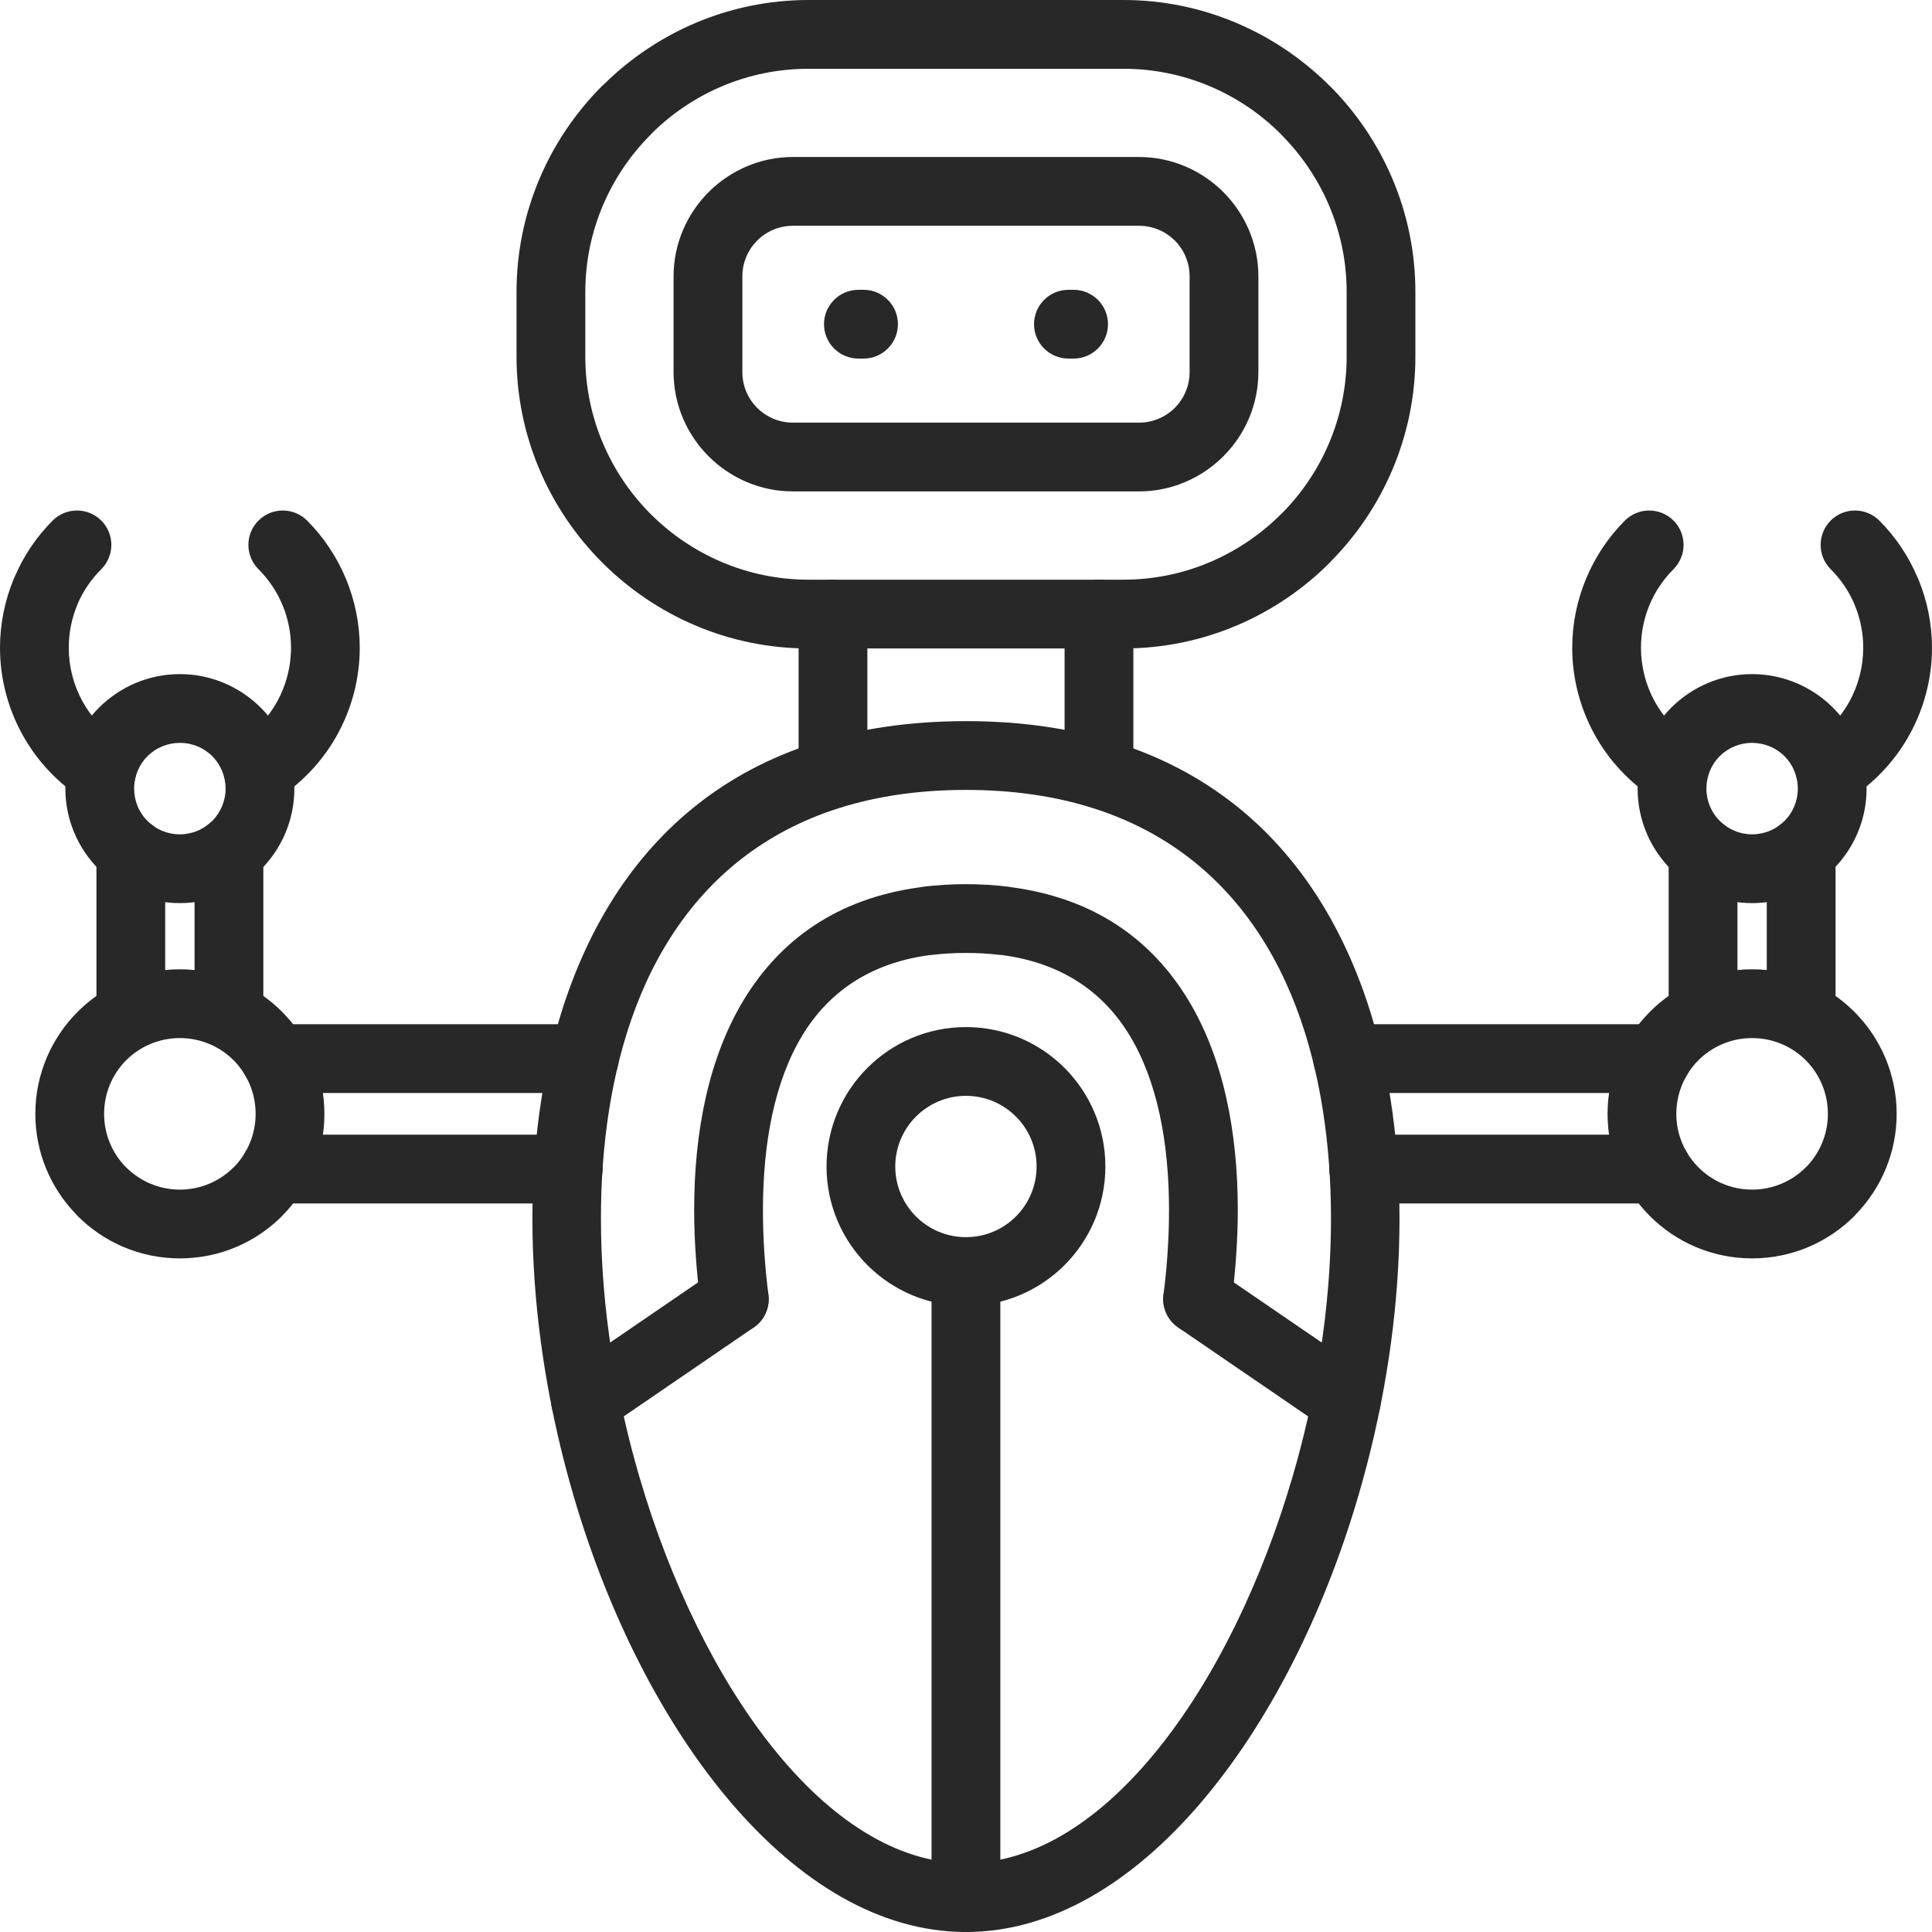
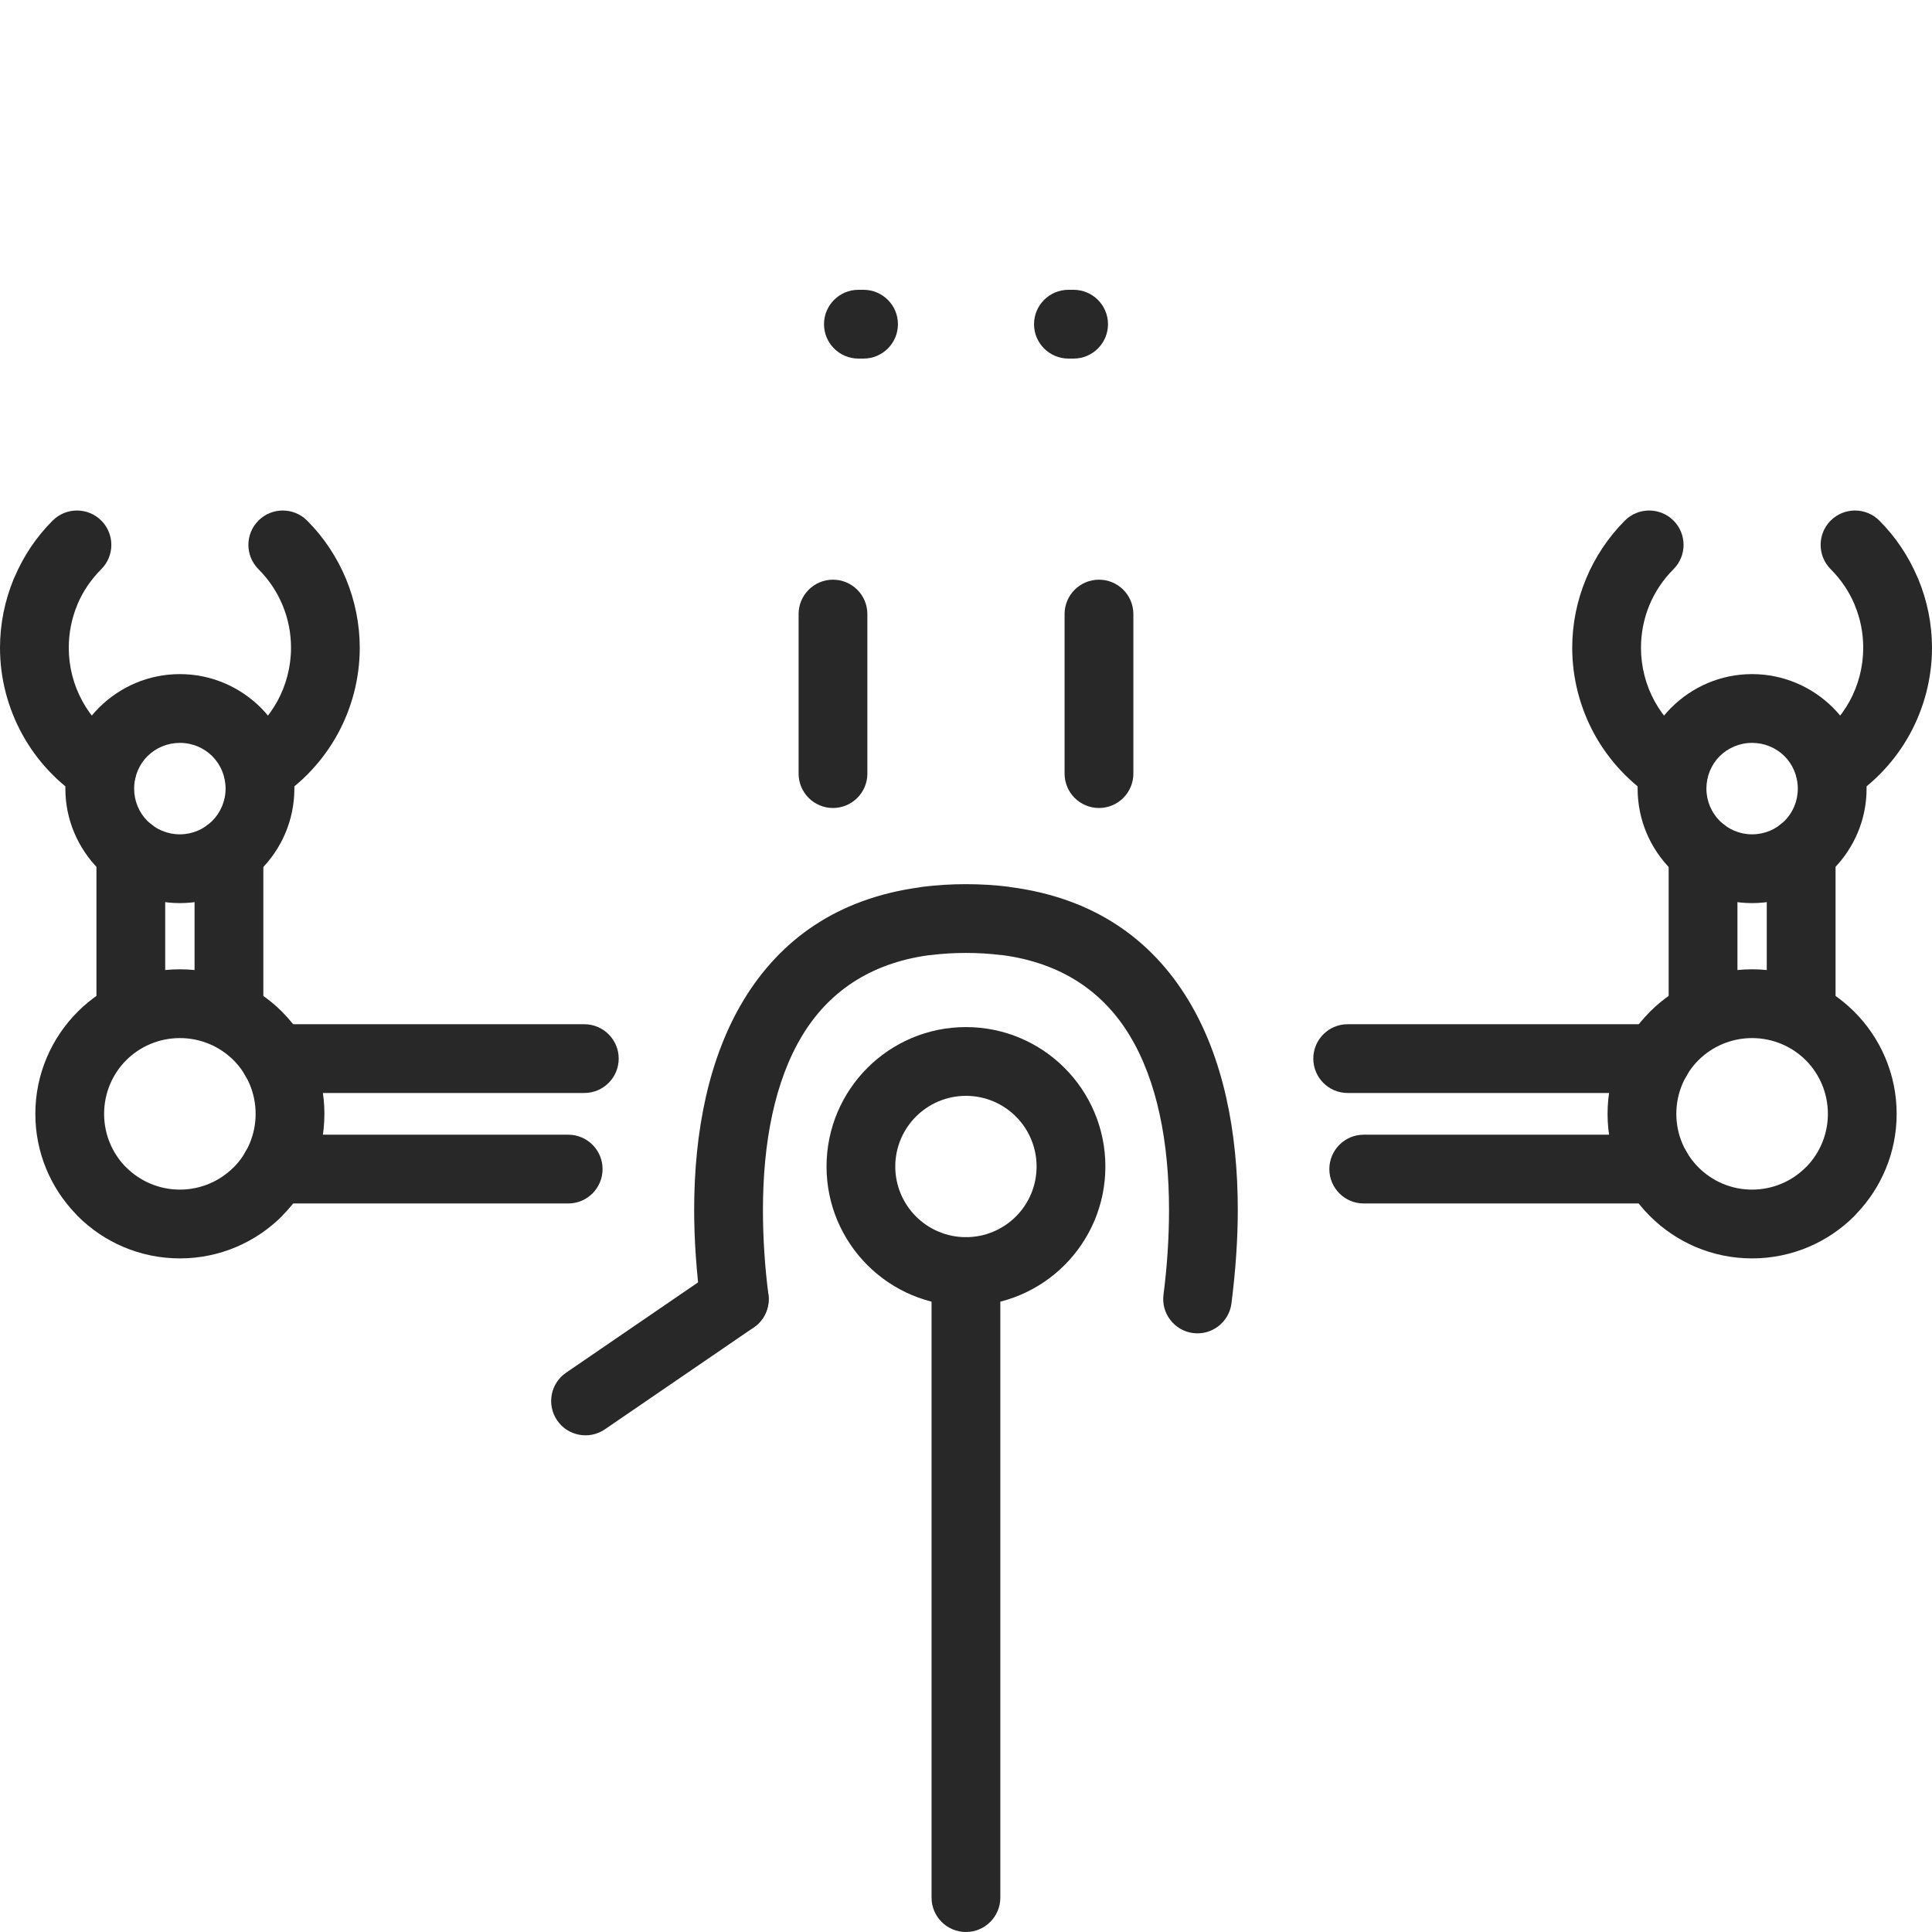
<svg xmlns="http://www.w3.org/2000/svg" width="513" height="513" viewBox="0 0 513 513" fill="none">
  <path d="M362.114 319.554C357.07 319.554 352.978 315.466 352.978 310.427C352.978 305.383 357.07 301.294 362.114 301.294H439.925C444.974 301.294 449.053 305.383 449.053 310.427C449.053 315.466 444.974 319.554 439.925 319.554H362.114Z" fill="#282828" />
  <path d="M357.846 290.22C352.798 290.22 348.719 286.131 348.719 281.087C348.719 276.048 352.798 271.96 357.846 271.96H439.925C444.973 271.96 449.052 276.048 449.052 281.087C449.052 286.131 444.973 290.22 439.925 290.22H357.846Z" fill="#282828" />
  <path d="M487.39 266.516C487.39 271.555 483.297 275.648 478.249 275.648C473.219 275.648 469.126 271.555 469.126 266.516V226.217C469.126 221.177 473.219 217.084 478.249 217.084C483.297 217.084 487.39 221.177 487.39 226.217V266.516Z" fill="#282828" />
  <path d="M461.34 266.516C461.34 271.555 457.247 275.648 452.204 275.648C447.169 275.648 443.076 271.555 443.076 266.516V226.217C443.076 221.177 447.169 217.084 452.204 217.084C457.247 217.084 461.34 221.177 461.34 226.217V266.516Z" fill="#282828" />
  <path d="M465.222 315.875C470.785 315.875 475.829 313.619 479.462 309.986L479.853 309.613C483.247 306.007 485.356 301.138 485.356 295.764C485.356 290.192 483.096 285.143 479.476 281.51C475.842 277.895 470.794 275.639 465.222 275.639C459.673 275.639 454.615 277.895 450.982 281.51C447.371 285.143 445.111 290.192 445.111 295.764C445.111 301.313 447.371 306.352 451.005 309.986C454.638 313.619 459.673 315.875 465.222 315.875ZM492.375 322.898C485.438 329.835 475.819 334.139 465.222 334.139C454.624 334.139 445.028 329.835 438.092 322.898C431.156 315.957 426.852 306.361 426.852 295.764C426.852 285.29 431.096 275.749 437.927 268.827L438.092 268.652L438.129 268.616C445.065 261.688 454.675 257.375 465.222 257.375C475.7 257.375 485.236 261.624 492.163 268.45L492.338 268.616L492.375 268.652C499.302 275.593 503.615 285.198 503.615 295.764C503.615 306.044 499.536 315.392 492.94 322.278L492.375 322.898Z" fill="#282828" />
  <path d="M431.45 138.226C435.01 134.666 440.798 134.666 444.362 138.226C447.922 141.786 447.922 147.574 444.362 151.134C441.583 153.913 439.41 157.189 437.95 160.712C436.503 164.231 435.726 168.062 435.726 171.998C435.726 177.056 437.022 181.953 439.351 186.206C441.716 190.506 445.148 194.241 449.383 196.932C453.605 199.629 454.85 205.261 452.158 209.487C449.466 213.717 443.829 214.967 439.608 212.275C432.718 207.879 427.168 201.884 423.37 194.971C419.571 188.03 417.467 180.134 417.467 171.998C417.467 165.701 418.735 159.481 421.123 153.72C423.498 147.978 427.003 142.682 431.45 138.226Z" fill="#282828" />
  <path d="M490.845 212.275C486.623 214.967 480.991 213.717 478.3 209.487C475.594 205.261 476.853 199.629 481.074 196.932C485.319 194.241 488.741 190.515 491.107 186.216C493.445 181.953 494.74 177.056 494.74 171.998C494.74 168.062 493.964 164.221 492.503 160.712L492.361 160.331C490.927 156.977 488.801 153.84 486.095 151.134C482.544 147.574 482.544 141.786 486.095 138.226C489.66 134.666 495.443 134.666 499.008 138.226C503.312 142.526 506.72 147.62 509.095 153.183L509.343 153.72C511.732 159.472 513 165.701 513 171.998C513 180.124 510.896 188.03 507.088 194.98C503.289 201.884 497.749 207.879 490.845 212.275Z" fill="#282828" />
  <path d="M465.222 221.54C468.598 221.54 471.644 220.18 473.807 218.017L473.839 217.98L473.945 217.879C476.063 215.715 477.367 212.711 477.367 209.395C477.367 206.037 476.017 202.987 473.853 200.805L473.816 200.768L473.761 200.704C471.57 198.577 468.547 197.254 465.222 197.254C461.868 197.254 458.823 198.604 456.65 200.768L456.613 200.805L456.544 200.869C454.413 203.051 453.099 206.073 453.099 209.395C453.099 212.748 454.463 215.798 456.65 217.98C458.837 220.171 461.882 221.54 465.222 221.54ZM486.72 230.851L486.683 230.888C481.18 236.396 473.573 239.8 465.222 239.8C456.838 239.8 449.227 236.387 443.737 230.888C438.243 225.403 434.835 217.778 434.835 209.395C434.835 201.108 438.197 193.556 443.609 188.057L443.737 187.929L443.774 187.897C449.277 182.407 456.861 178.994 465.222 178.994C473.513 178.994 481.074 182.352 486.564 187.768L486.697 187.897L486.729 187.929C492.223 193.436 495.631 201.043 495.631 209.395C495.631 217.659 492.292 225.192 486.88 230.691L486.72 230.851Z" fill="#282828" />
-   <path d="M214.682 0H298.304C319.6 0 338.994 8.737 353.046 22.789L353.06 22.77C367.098 36.813 375.826 56.207 375.826 77.535V94.656C375.826 115.966 367.098 135.341 353.069 149.384L353.046 149.402L353.069 149.421C339.031 163.463 319.628 172.182 298.304 172.182H214.682C193.372 172.182 173.997 163.454 159.954 149.421L159.917 149.384L159.766 149.237C145.819 135.204 137.151 115.883 137.151 94.656V77.535C137.151 56.207 145.879 36.813 159.917 22.77L160.496 22.251C174.502 8.517 193.657 0 214.682 0ZM298.304 18.26H214.682C198.609 18.26 183.979 24.732 173.312 35.169L172.83 35.683C162.095 46.418 155.416 61.246 155.416 77.535V94.656C155.416 110.862 161.998 125.607 172.619 136.343L172.784 136.508L172.83 136.545C183.565 147.262 198.398 153.922 214.682 153.922H298.304C314.593 153.922 329.421 147.248 340.156 136.508L340.179 136.526C350.906 125.782 357.575 110.963 357.575 94.656V77.535C357.575 61.246 350.883 46.418 340.147 35.683L340.17 35.665L340.147 35.646C329.444 24.925 314.616 18.26 298.304 18.26Z" fill="#282828" />
-   <path d="M210.529 41.687H302.456C311.147 41.687 319.071 45.261 324.813 50.984L324.845 51.021L325.025 51.205C330.643 56.929 334.138 64.788 334.138 73.383V98.79C334.138 107.472 330.574 115.419 324.845 121.152L324.813 121.189L324.625 121.372C318.897 126.986 311.051 130.481 302.456 130.481H210.529C201.843 130.481 193.914 126.912 188.186 121.189L188.14 121.152L187.965 120.968C182.343 115.244 178.852 107.385 178.852 98.79V73.383C178.852 64.696 182.425 56.754 188.14 51.021L188.186 50.984L188.365 50.801C194.093 45.187 201.934 41.687 210.529 41.687ZM302.456 59.951H210.529C206.84 59.951 203.464 61.458 201.043 63.874C198.632 66.304 197.116 69.676 197.116 73.383V98.79C197.116 102.497 198.618 105.869 201.043 108.294C203.464 110.715 206.84 112.222 210.529 112.222H302.456C306.159 112.222 309.526 110.706 311.956 108.294C314.367 105.869 315.874 102.497 315.874 98.79V73.383C315.874 69.676 314.367 66.304 311.956 63.874C309.526 61.467 306.159 59.951 302.456 59.951Z" fill="#282828" />
  <path d="M212.05 163.05C212.05 158.011 216.143 153.922 221.173 153.922C226.221 153.922 230.309 158.011 230.309 163.05V205.417C230.309 210.456 226.221 214.544 221.173 214.544C216.143 214.544 212.05 210.456 212.05 205.417V163.05Z" fill="#282828" />
  <path d="M282.676 163.05C282.676 158.011 286.769 153.922 291.812 153.922C296.847 153.922 300.94 158.011 300.94 163.05V205.417C300.94 210.456 296.847 214.544 291.812 214.544C286.769 214.544 282.676 210.456 282.676 205.417V163.05Z" fill="#282828" />
  <path d="M227.925 95.212C222.891 95.212 218.798 91.123 218.798 86.08C218.798 81.04 222.891 76.952 227.925 76.952H229.299C234.333 76.952 238.426 81.04 238.426 86.08C238.426 91.123 234.333 95.212 229.299 95.212H227.925Z" fill="#282828" />
  <path d="M283.701 95.212C278.657 95.212 274.564 91.123 274.564 86.08C274.564 81.04 278.657 76.952 283.701 76.952H285.065C290.109 76.952 294.202 81.04 294.202 86.08C294.202 91.123 290.109 95.212 285.065 95.212H283.701Z" fill="#282828" />
-   <path d="M256.488 191.484C316.66 191.484 349.991 224.149 363.946 268.937C369.954 288.212 372.238 309.77 371.461 331.828C370.699 353.629 366.886 376 360.689 397.154C342.296 460.063 302.254 513 256.488 513C210.731 513 170.679 460.063 152.287 397.154C146.099 376 142.291 353.629 141.515 331.828C140.738 309.788 143.021 288.221 149.03 268.937C162.985 224.149 196.312 191.484 256.488 191.484ZM346.555 274.362C334.914 237.007 306.985 209.744 256.488 209.744C205.99 209.744 178.075 237.007 166.43 274.362C161.033 291.671 158.989 311.157 159.705 331.19C160.422 351.475 163.986 372.33 169.761 392.096C186.059 447.835 219.587 494.74 256.488 494.74C293.388 494.74 326.917 447.835 343.215 392.096C348.998 372.33 352.554 351.475 353.28 331.19C353.987 311.148 351.938 291.653 346.555 274.362Z" fill="#282828" />
  <path d="M326.986 346.087C326.353 351.062 321.8 354.599 316.816 353.969C311.841 353.34 308.313 348.783 308.938 343.804C309.889 336.376 310.408 328.806 310.408 321.291C310.408 303.412 307.303 287.059 299.939 274.918C293.049 263.531 282.02 255.625 265.777 253.558V253.59C262.887 253.232 259.768 253.03 256.488 253.03C253.195 253.03 250.09 253.232 247.2 253.59L246.575 253.641C230.686 255.836 219.859 263.678 213.047 274.918C205.688 287.059 202.583 303.412 202.583 321.281C202.583 328.806 203.088 336.376 204.039 343.804C204.677 348.783 201.136 353.34 196.161 353.969C191.186 354.599 186.638 351.062 186 346.087C184.92 337.543 184.318 329.196 184.318 321.281C184.318 300.371 188.223 280.789 197.488 265.492C207.098 249.662 222.151 238.633 244.118 235.62L244.986 235.473C248.643 235.018 252.501 234.77 256.488 234.77C260.476 234.77 264.344 235.018 267.977 235.473V235.5L268.023 235.51C290.44 238.358 305.773 249.451 315.498 265.492C324.777 280.78 328.668 300.371 328.668 321.291C328.668 329.196 328.071 337.543 326.986 346.087Z" fill="#282828" />
  <path d="M160.602 379.533C156.449 382.362 150.772 381.306 147.937 377.149C145.103 372.996 146.16 367.318 150.321 364.484L189.859 337.423C194.02 334.593 199.703 335.655 202.523 339.807C205.357 343.96 204.301 349.642 200.148 352.472L160.602 379.533Z" fill="#282828" />
-   <path d="M362.656 364.484C366.804 367.318 367.865 372.996 365.04 377.149C362.206 381.306 356.528 382.362 352.375 379.533L312.815 352.472C308.667 349.642 307.606 343.96 310.44 339.807C313.266 335.655 318.943 334.593 323.105 337.423L362.656 364.484Z" fill="#282828" />
  <path d="M150.877 301.294C155.921 301.294 160 305.383 160 310.427C160 315.466 155.921 319.554 150.877 319.554H73.061C68.027 319.554 63.938 315.466 63.938 310.427C63.938 305.383 68.027 301.294 73.061 301.294H150.877Z" fill="#282828" />
  <path d="M155.144 271.96C160.188 271.96 164.281 276.048 164.281 281.087C164.281 286.131 160.188 290.22 155.144 290.22H73.061C68.027 290.22 63.938 286.131 63.938 281.087C63.938 276.048 68.027 271.96 73.061 271.96H155.144Z" fill="#282828" />
-   <path d="M43.864 266.516C43.864 271.555 39.781 275.648 34.737 275.648C29.693 275.648 25.609 271.555 25.609 266.516V226.217C25.609 221.177 29.693 217.084 34.737 217.084C39.781 217.084 43.864 221.177 43.864 226.217V266.516Z" fill="#282828" />
+   <path d="M43.864 266.516C43.864 271.555 39.781 275.648 34.737 275.648C29.693 275.648 25.609 271.555 25.609 266.516V226.217C25.609 221.177 29.693 217.084 34.737 217.084C39.781 217.084 43.864 221.177 43.864 226.217Z" fill="#282828" />
  <path d="M69.924 266.516C69.924 271.555 65.831 275.648 60.783 275.648C55.753 275.648 51.66 271.555 51.66 266.516V226.217C51.66 221.177 55.753 217.084 60.783 217.084C65.831 217.084 69.924 221.177 69.924 226.217V266.516Z" fill="#282828" />
  <path d="M47.769 334.139C37.172 334.139 27.562 329.835 20.625 322.898L20.06 322.278C13.45 315.392 9.385 306.044 9.385 295.764C9.385 285.198 13.689 275.593 20.625 268.652L20.827 268.45C27.75 261.624 37.291 257.375 47.769 257.375C58.316 257.375 67.921 261.688 74.862 268.616L74.894 268.652L75.059 268.827C81.895 275.749 86.139 285.29 86.139 295.764C86.139 306.334 81.835 315.92 74.894 322.861L74.885 322.88L74.894 322.898C67.958 329.835 58.353 334.139 47.769 334.139ZM33.524 309.986C37.172 313.619 42.206 315.875 47.769 315.875C53.318 315.875 58.362 313.619 61.995 309.986L62.009 310.004C65.629 306.37 67.875 301.331 67.875 295.764C67.875 290.192 65.629 285.143 62.009 281.51C58.376 277.895 53.327 275.639 47.769 275.639C42.192 275.639 37.148 277.895 33.515 281.51C29.891 285.143 27.644 290.192 27.644 295.764C27.644 301.138 29.739 306.007 33.138 309.613L33.524 309.986Z" fill="#282828" />
  <path d="M68.629 151.134C65.064 147.574 65.064 141.786 68.629 138.226C72.193 134.666 77.977 134.666 81.541 138.226C85.997 142.682 89.488 147.978 91.877 153.72C94.252 159.481 95.524 165.701 95.524 171.998C95.524 180.134 93.429 188.03 89.621 194.971C85.822 201.884 80.283 207.879 73.392 212.275C69.157 214.967 63.525 213.717 60.833 209.487C58.137 205.261 59.386 199.629 63.617 196.932C67.838 194.241 71.275 190.506 73.64 186.206C75.965 181.953 77.274 177.056 77.274 171.998C77.274 168.062 76.497 164.231 75.037 160.712C73.581 157.189 71.403 153.913 68.629 151.134Z" fill="#282828" />
  <path d="M31.916 196.932C36.147 199.629 37.397 205.261 34.7 209.487C32.008 213.717 26.377 214.967 22.141 212.275C15.242 207.879 9.702 201.884 5.912 194.98C2.09 188.03 0 180.124 0 171.998C0 165.701 1.268 159.472 3.643 153.72L3.891 153.183C6.266 147.62 9.679 142.526 13.983 138.226C17.543 134.666 23.331 134.666 26.895 138.226C30.456 141.786 30.456 147.574 26.895 151.134C24.19 153.84 22.058 156.977 20.625 160.331L20.483 160.712C19.036 164.221 18.26 168.062 18.26 171.998C18.26 177.056 19.546 181.953 21.898 186.216C24.25 190.515 27.681 194.241 31.916 196.932Z" fill="#282828" />
  <path d="M47.769 239.8C39.418 239.8 31.82 236.396 26.307 230.888L26.271 230.851L26.105 230.691C20.708 225.192 17.355 217.659 17.355 209.395C17.355 201.043 20.777 193.436 26.257 187.929L26.307 187.897L26.422 187.768C31.925 182.352 39.454 178.994 47.769 178.994C56.115 178.994 63.713 182.407 69.23 187.897L69.391 188.057C74.802 193.556 78.165 201.108 78.165 209.395C78.165 217.778 74.742 225.403 69.262 230.888C63.759 236.387 56.152 239.8 47.769 239.8ZM39.183 218.017C41.356 220.19 44.392 221.54 47.769 221.54C51.108 221.54 54.154 220.171 56.35 217.98C58.527 215.798 59.9 212.748 59.9 209.395C59.9 206.073 58.573 203.051 56.446 200.869L56.386 200.805L56.35 200.768C54.163 198.604 51.131 197.254 47.769 197.254C44.438 197.254 41.416 198.577 39.243 200.704L39.169 200.768L39.133 200.805C36.969 202.987 35.619 206.037 35.619 209.395C35.619 212.711 36.923 215.715 39.041 217.879L39.147 217.98L39.183 218.017Z" fill="#282828" />
  <path d="M256.489 272.718C266.696 272.718 275.975 276.87 282.668 283.563C289.356 290.256 293.508 299.531 293.508 309.742C293.508 319.968 289.356 329.224 282.668 335.917C275.975 342.609 266.696 346.767 256.489 346.767C246.259 346.767 237.003 342.609 230.31 335.917C223.621 329.224 219.469 319.968 219.469 309.742C219.469 299.531 223.621 290.256 230.31 283.563C237.003 276.87 246.259 272.718 256.489 272.718ZM269.755 296.471C266.365 293.086 261.661 290.977 256.489 290.977C251.316 290.977 246.612 293.086 243.222 296.471C239.837 299.861 237.719 304.561 237.719 309.742C237.719 314.919 239.837 319.618 243.222 323.009C246.612 326.394 251.316 328.502 256.489 328.502C261.661 328.502 266.365 326.394 269.755 323.009C273.14 319.618 275.244 314.919 275.244 309.742C275.244 304.561 273.14 299.861 269.755 296.471Z" fill="#282828" />
  <path d="M247.352 337.635C247.352 332.595 251.444 328.502 256.488 328.502C261.523 328.502 265.616 332.595 265.616 337.635V503.872C265.616 508.912 261.523 513 256.488 513C251.444 513 247.352 508.912 247.352 503.872V337.635Z" fill="#282828" />
</svg>